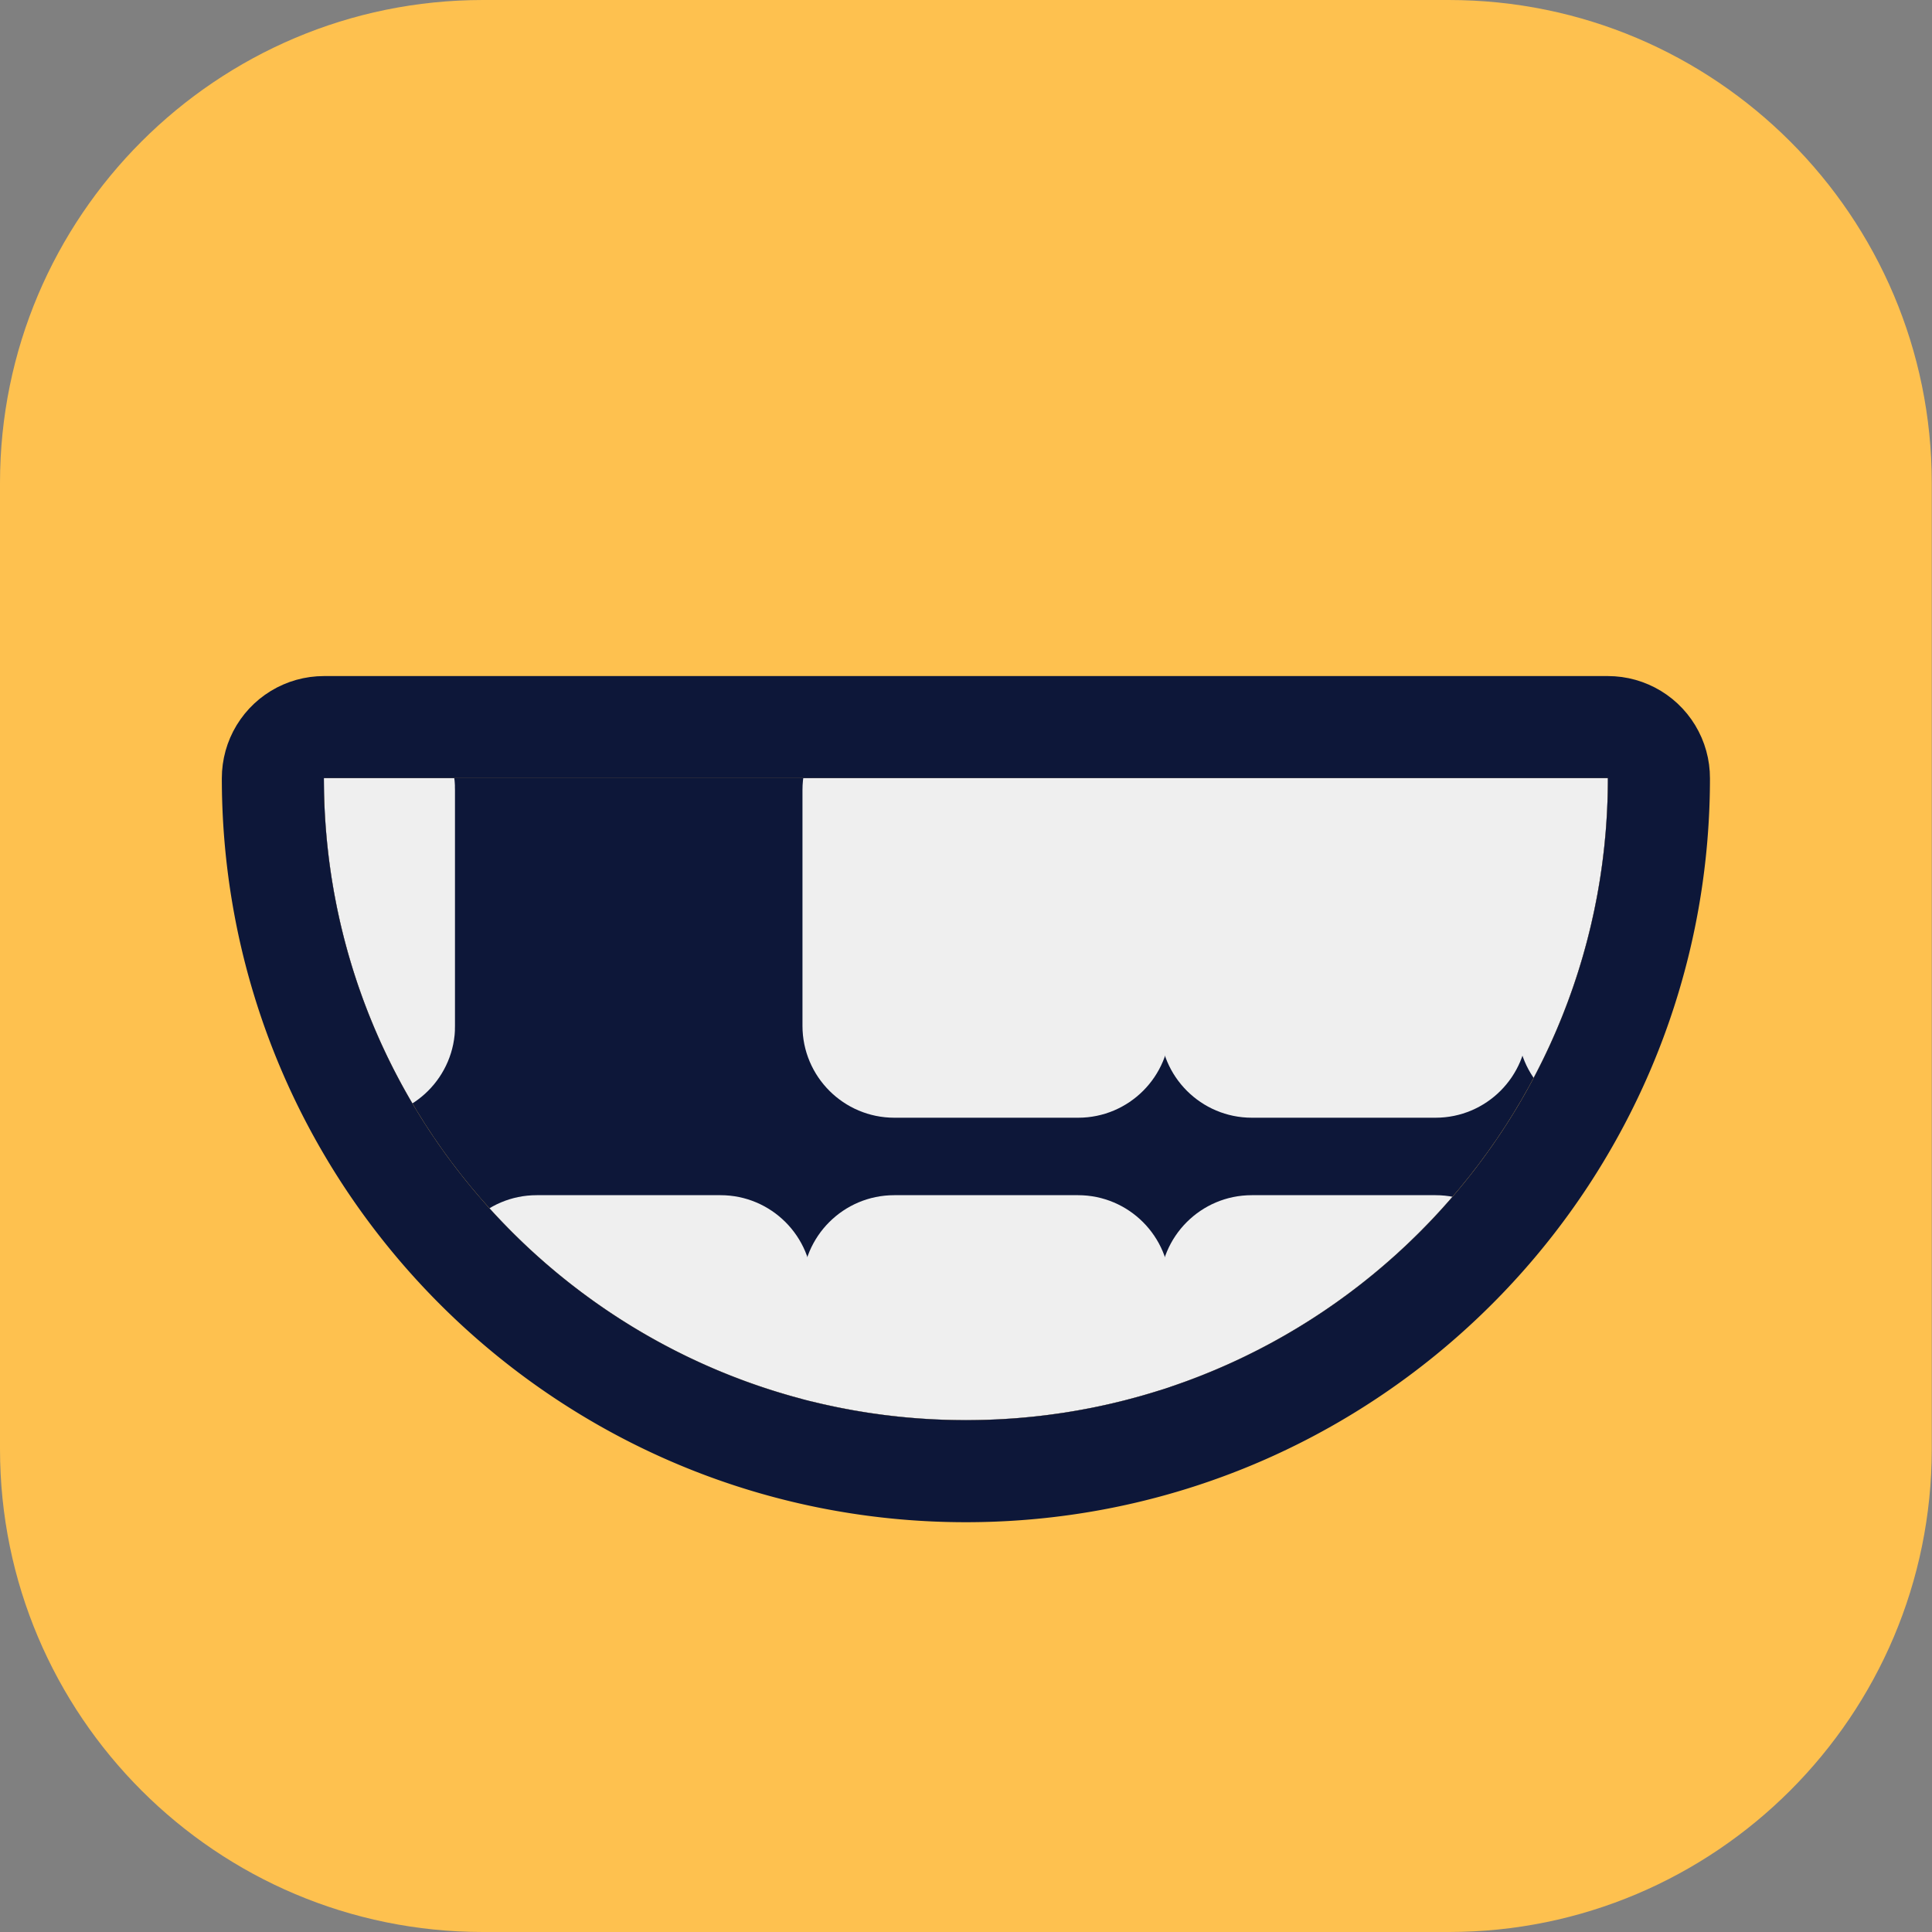
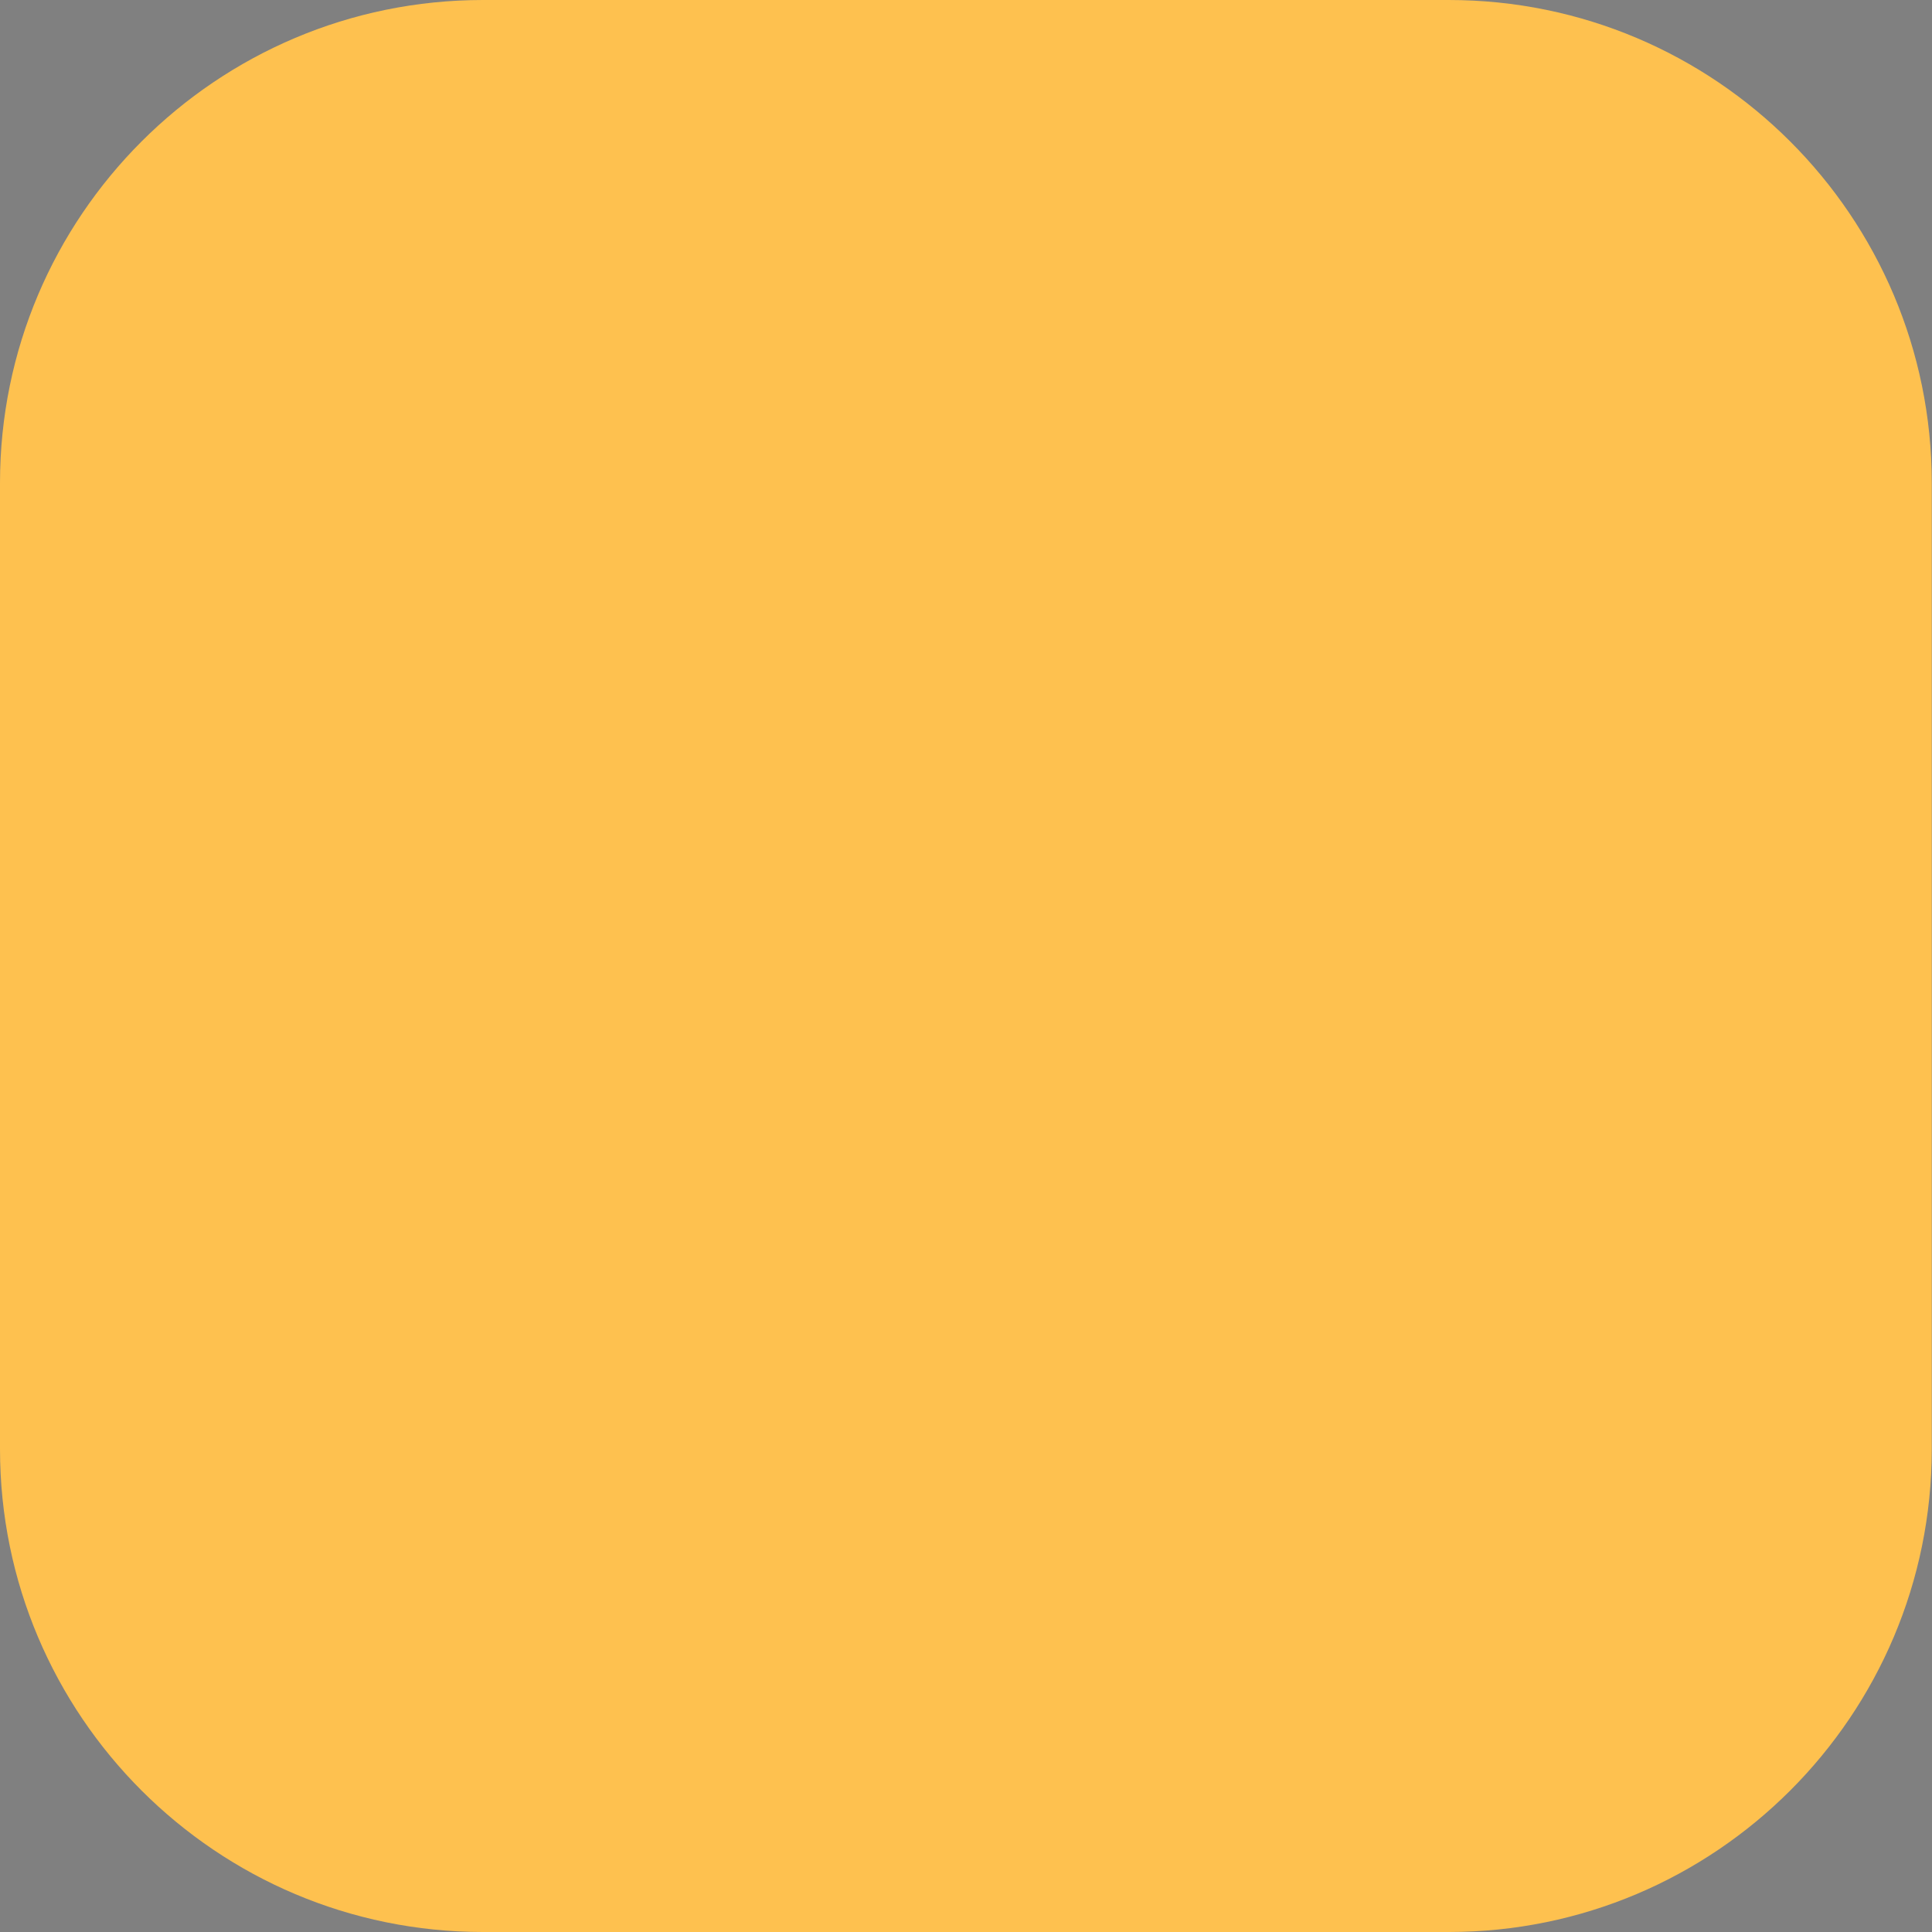
<svg xmlns="http://www.w3.org/2000/svg" width="100%" height="100%" viewBox="0 0 265 265" version="1.1" xml:space="preserve" style="fill-rule:evenodd;clip-rule:evenodd;stroke-linejoin:round;stroke-miterlimit:2;">
  <rect x="0" y="0" width="265" height="265" fill="#808080" stroke="none" />
  <path d="M264.968,66.242c0,-36.56 -29.682,-66.242 -66.242,-66.242l-132.484,0c-36.56,0 -66.242,29.682 -66.242,66.242l0,132.516c0,36.56 29.682,66.242 66.242,66.242l132.484,0c36.56,0 66.242,-29.682 66.242,-66.242l0,-132.516Z" style="fill:#fec14f;" />
  <clipPath id="_clip1">
-     <path d="M264.968,66.242c0,-36.56 -29.682,-66.242 -66.242,-66.242l-132.484,0c-36.56,0 -66.242,29.682 -66.242,66.242l0,132.516c0,36.56 29.682,66.242 66.242,66.242l132.484,0c36.56,0 66.242,-29.682 66.242,-66.242l0,-132.516Z" />
-   </clipPath>
+     </clipPath>
  <g clip-path="url(#_clip1)">
    <path d="M220.542,107.3c-0.307,48.34 -39.646,87.491 -88.058,87.491c-48.602,0 -88.06,-39.458 -88.06,-88.06l176.12,0l-0.002,0.569Z" style="fill:#0d1739;" />
    <clipPath id="_clip2">
      <path d="M220.542,107.3c-0.307,48.34 -39.646,87.491 -88.058,87.491c-48.602,0 -88.06,-39.458 -88.06,-88.06l176.12,0l-0.002,0.569Z" />
    </clipPath>
    <g clip-path="url(#_clip2)">
      <path d="M62.419,108.368c0,-6.957 -5.648,-12.605 -12.605,-12.605l-25.212,0c-6.957,0 -12.606,5.648 -12.606,12.605l0,32.337c0,6.958 5.649,12.606 12.606,12.606l25.212,0c6.957,0 12.605,-5.648 12.605,-12.606l0,-32.337Z" style="fill:#efefef;" />
      <path d="M62.398,176.542c0,-6.958 -5.648,-12.606 -12.606,-12.606l-25.211,0c-6.958,0 -12.606,5.648 -12.606,12.606l0,32.337c0,6.957 5.648,12.605 12.606,12.605l25.211,0c6.958,0 12.606,-5.648 12.606,-12.605l0,-32.337Z" style="fill:#efefef;" />
      <path d="M111.456,108.022c0,-6.766 -5.493,-12.259 -12.259,-12.259l-24.519,0c-6.766,0 -12.259,5.493 -12.259,12.259l0,33.03c0,6.766 5.493,12.259 12.259,12.259l24.519,0c6.766,0 12.259,-5.493 12.259,-12.259l0,-33.03Z" style="fill:#0d1739;" />
-       <path d="M111.435,176.542c0,-6.958 -5.649,-12.606 -12.606,-12.606l-25.212,0c-6.957,0 -12.605,5.648 -12.605,12.606l0,32.337c0,6.957 5.648,12.605 12.605,12.605l25.212,0c6.957,0 12.606,-5.648 12.606,-12.605l0,-32.337Z" style="fill:#efefef;" />
      <path d="M160.493,108.368c0,-6.957 -5.649,-12.605 -12.606,-12.605l-25.212,0c-6.957,0 -12.605,5.648 -12.605,12.605l0,32.337c0,6.958 5.648,12.606 12.605,12.606l25.212,0c6.957,0 12.606,-5.648 12.606,-12.606l0,-32.337Z" style="fill:#efefef;" />
      <path d="M160.471,176.542c0,-6.958 -5.648,-12.606 -12.605,-12.606l-25.212,0c-6.957,0 -12.606,5.648 -12.606,12.606l0,32.337c0,6.957 5.649,12.605 12.606,12.605l25.212,0c6.957,0 12.605,-5.648 12.605,-12.605l0,-32.337Z" style="fill:#efefef;" />
      <path d="M209.508,108.363c0,-6.954 -5.646,-12.6 -12.601,-12.6l-25.2,0c-6.955,0 -12.601,5.646 -12.601,12.6l0,32.348c0,6.954 5.646,12.6 12.601,12.6l25.2,0c6.955,0 12.601,-5.646 12.601,-12.6l0,-32.348Z" style="fill:#efefef;" />
      <path d="M209.508,176.542c0,-6.958 -5.649,-12.606 -12.606,-12.606l-25.211,0c-6.958,0 -12.606,5.648 -12.606,12.606l0,32.337c0,6.957 5.648,12.605 12.606,12.605l25.211,0c6.957,0 12.606,-5.648 12.606,-12.605l0,-32.337Z" style="fill:#efefef;" />
-       <path d="M258.566,108.368c0,-6.957 -5.649,-12.605 -12.606,-12.605l-25.211,0c-6.958,0 -12.606,5.648 -12.606,12.605l0,32.337c0,6.958 5.648,12.606 12.606,12.606l25.211,0c6.957,0 12.606,-5.648 12.606,-12.606l0,-32.337Z" style="fill:#efefef;" />
+       <path d="M258.566,108.368c0,-6.957 -5.649,-12.605 -12.606,-12.605l-25.211,0c-6.958,0 -12.606,5.648 -12.606,12.605l0,32.337c0,6.958 5.648,12.606 12.606,12.606l25.211,0c6.957,0 12.606,-5.648 12.606,-12.606Z" style="fill:#efefef;" />
      <path d="M258.545,176.542c0,-6.958 -5.649,-12.606 -12.606,-12.606l-25.212,0c-6.957,0 -12.605,5.648 -12.605,12.606l0,32.337c0,6.957 5.648,12.605 12.605,12.605l25.212,0c6.957,0 12.606,-5.648 12.606,-12.605l0,-32.337Z" style="fill:#efefef;" />
    </g>
    <path d="M221.501,92.764l0.953,0.098l0.944,0.163l0.93,0.227l0.913,0.291l0.891,0.352l0.865,0.412l0.834,0.47l0.8,0.527l0.763,0.579l0.721,0.631l0.676,0.678l0.628,0.723l0.578,0.765l0.524,0.802l0.467,0.836l0.41,0.865l0.349,0.892l0.287,0.914l0.225,0.931l0.16,0.945l0.095,0.953l0.03,0.957l-0.002,0.603l-0.003,0.338l-0.004,0.328l-0.004,0.327l-0.006,0.327l-0.007,0.326l-0.007,0.326l-0.009,0.327l-0.01,0.324l-0.011,0.326l-0.011,0.326l-0.013,0.325l-0.014,0.325l-0.015,0.325l-0.016,0.324l-0.017,0.323l-0.018,0.325l-0.019,0.324l-0.02,0.323l-0.021,0.323l-0.022,0.322l-0.023,0.324l-0.024,0.323l-0.025,0.322l-0.025,0.321l-0.027,0.321l-0.028,0.323l-0.029,0.321l-0.03,0.32l-0.031,0.321l-0.032,0.32l-0.033,0.32l-0.034,0.32l-0.035,0.319l-0.036,0.319l-0.037,0.32l-0.038,0.318l-0.038,0.318l-0.04,0.318l-0.041,0.318l-0.042,0.318l-0.043,0.317l-0.043,0.317l-0.045,0.317l-0.046,0.315l-0.046,0.317l-0.048,0.316l-0.049,0.315l-0.049,0.315l-0.051,0.315l-0.051,0.314l-0.052,0.314l-0.054,0.314l-0.054,0.314l-0.055,0.313l-0.057,0.313l-0.057,0.312l-0.058,0.313l-0.059,0.312l-0.06,0.311l-0.061,0.311l-0.062,0.311l-0.063,0.312l-0.064,0.31l-0.065,0.309l-0.065,0.31l-0.067,0.309l-0.067,0.309l-0.069,0.309l-0.069,0.308l-0.071,0.308l-0.071,0.307l-0.072,0.307l-0.073,0.308l-0.075,0.306l-0.074,0.306l-0.076,0.306l-0.077,0.306l-0.078,0.305l-0.079,0.304l-0.079,0.303l-0.081,0.305l-0.081,0.304l-0.083,0.304l-0.083,0.302l-0.084,0.302l-0.085,0.303l-0.086,0.301l-0.087,0.302l-0.087,0.3l-0.089,0.301l-0.09,0.301l-0.09,0.299l-0.091,0.299l-0.092,0.299l-0.094,0.299l-0.094,0.299l-0.095,0.298l-0.095,0.297l-0.097,0.297l-0.098,0.297l-0.098,0.295l-0.099,0.296l-0.1,0.296l-0.101,0.296l-0.102,0.294l-0.103,0.294l-0.104,0.294l-0.104,0.293l-0.106,0.293l-0.106,0.293l-0.107,0.292l-0.108,0.292l-0.109,0.291l-0.11,0.291l-0.11,0.291l-0.112,0.29l-0.112,0.289l-0.113,0.29l-0.114,0.288l-0.115,0.289l-0.116,0.288l-0.116,0.287l-0.118,0.288l-0.118,0.285l-0.119,0.286l-0.12,0.286l-0.12,0.285l-0.122,0.286l-0.122,0.284l-0.123,0.283l-0.125,0.284l-0.125,0.284l-0.125,0.281l-0.127,0.283l-0.128,0.282l-0.128,0.281l-0.129,0.28l-0.13,0.281l-0.13,0.279l-0.132,0.28l-0.132,0.279l-0.133,0.278l-0.134,0.278l-0.135,0.277l-0.136,0.278l-0.136,0.276l-0.137,0.276l-0.138,0.275l-0.139,0.276l-0.139,0.274l-0.141,0.274l-0.141,0.274l-0.142,0.273l-0.142,0.272l-0.144,0.273l-0.145,0.272l-0.145,0.271l-0.146,0.27l-0.146,0.27l-0.148,0.27l-0.148,0.27l-0.15,0.269l-0.149,0.268l-0.151,0.267l-0.151,0.267l-0.153,0.267l-0.153,0.267l-0.153,0.265l-0.155,0.265l-0.155,0.265l-0.156,0.264l-0.157,0.263l-0.157,0.264l-0.159,0.262l-0.159,0.262l-0.16,0.262l-0.161,0.262l-0.161,0.26l-0.162,0.259l-0.163,0.26l-0.164,0.259l-0.164,0.258l-0.165,0.258l-0.166,0.258l-0.167,0.256l-0.167,0.257l-0.168,0.255l-0.169,0.255l-0.17,0.255l-0.17,0.255l-0.171,0.253l-0.172,0.253l-0.172,0.252l-0.174,0.252l-0.174,0.251l-0.175,0.251l-0.175,0.251l-0.177,0.25l-0.177,0.249l-0.177,0.248l-0.178,0.248l-0.18,0.248l-0.18,0.247l-0.18,0.246l-0.181,0.246l-0.182,0.245l-0.183,0.245l-0.183,0.244l-0.184,0.243l-0.185,0.244l-0.186,0.242l-0.186,0.242l-0.186,0.241l-0.189,0.241l-0.188,0.24l-0.189,0.239l-0.189,0.239l-0.191,0.239l-0.191,0.237l-0.192,0.237l-0.192,0.237l-0.194,0.236l-0.193,0.235l-0.195,0.235l-0.195,0.235l-0.196,0.233l-0.197,0.233l-0.197,0.233l-0.198,0.232l-0.199,0.231l-0.199,0.23l-0.2,0.23l-0.201,0.23l-0.201,0.229l-0.202,0.228l-0.203,0.227l-0.203,0.227l-0.204,0.227l-0.205,0.226l-0.206,0.225l-0.205,0.224l-0.206,0.223l-0.208,0.224l-0.208,0.223l-0.208,0.222l-0.21,0.222l-0.21,0.221l-0.211,0.22l-0.211,0.22l-0.212,0.218l-0.212,0.218l-0.213,0.218l-0.214,0.217l-0.215,0.217l-0.215,0.215l-0.215,0.215l-0.217,0.215l-0.217,0.213l-0.217,0.213l-0.219,0.213l-0.219,0.212l-0.219,0.211l-0.221,0.211l-0.221,0.21l-0.22,0.209l-0.223,0.209l-0.222,0.208l-0.224,0.207l-0.224,0.207l-0.224,0.206l-0.225,0.204l-0.226,0.205l-0.227,0.205l-0.227,0.203l-0.228,0.203l-0.227,0.201l-0.229,0.202l-0.23,0.201l-0.231,0.201l-0.229,0.198l-0.232,0.199l-0.231,0.197l-0.232,0.198l-0.234,0.197l-0.234,0.196l-0.234,0.195l-0.234,0.194l-0.236,0.194l-0.236,0.194l-0.237,0.193l-0.237,0.191l-0.238,0.191l-0.238,0.191l-0.239,0.189l-0.24,0.189l-0.24,0.189l-0.24,0.187l-0.242,0.187l-0.241,0.186l-0.242,0.185l-0.243,0.185l-0.244,0.185l-0.245,0.183l-0.244,0.183l-0.246,0.182l-0.245,0.181l-0.247,0.18l-0.246,0.18l-0.248,0.179l-0.248,0.179l-0.249,0.178l-0.248,0.176l-0.25,0.176l-0.252,0.177l-0.249,0.173l-0.252,0.175l-0.253,0.173l-0.252,0.173l-0.252,0.171l-0.254,0.171l-0.255,0.171l-0.253,0.169l-0.256,0.169l-0.256,0.169l-0.255,0.166l-0.258,0.167l-0.257,0.166l-0.258,0.166l-0.259,0.164l-0.259,0.164l-0.259,0.163l-0.259,0.161l-0.26,0.161l-0.262,0.162l-0.262,0.16l-0.262,0.159l-0.263,0.158l-0.263,0.158l-0.264,0.156l-0.263,0.156l-0.266,0.156l-0.264,0.154l-0.265,0.154l-0.269,0.154l-0.266,0.152l-0.266,0.151l-0.267,0.15l-0.269,0.15l-0.269,0.149l-0.269,0.149l-0.27,0.147l-0.269,0.146l-0.271,0.147l-0.272,0.145l-0.271,0.144l-0.273,0.144l-0.272,0.143l-0.274,0.142l-0.273,0.141l-0.274,0.14l-0.276,0.14l-0.275,0.139l-0.273,0.137l-0.278,0.138l-0.277,0.136l-0.275,0.135l-0.278,0.135l-0.279,0.135l-0.278,0.132l-0.278,0.132l-0.28,0.132l-0.281,0.131l-0.279,0.13l-0.281,0.129l-0.28,0.128l-0.282,0.127l-0.283,0.127l-0.283,0.126l-0.283,0.125l-0.282,0.123l-0.284,0.124l-0.286,0.123l-0.285,0.121l-0.283,0.12l-0.287,0.121l-0.286,0.119l-0.285,0.117l-0.288,0.118l-0.289,0.117l-0.288,0.116l-0.287,0.114l-0.288,0.114l-0.291,0.113l-0.289,0.112l-0.289,0.112l-0.293,0.111l-0.29,0.109l-0.29,0.109l-0.293,0.108l-0.291,0.107l-0.293,0.106l-0.295,0.106l-0.292,0.104l-0.292,0.104l-0.295,0.103l-0.296,0.102l-0.295,0.101l-0.294,0.1l-0.296,0.099l-0.296,0.098l-0.298,0.098l-0.297,0.097l-0.296,0.095l-0.299,0.095l-0.299,0.095l-0.299,0.093l-0.298,0.092l-0.299,0.091l-0.299,0.09l-0.301,0.09l-0.302,0.089l-0.3,0.087l-0.302,0.087l-0.302,0.086l-0.301,0.085l-0.302,0.084l-0.303,0.083l-0.304,0.083l-0.303,0.081l-0.305,0.081l-0.304,0.079l-0.305,0.079l-0.304,0.077l-0.305,0.077l-0.307,0.077l-0.306,0.075l-0.307,0.074l-0.306,0.073l-0.307,0.072l-0.307,0.071l-0.308,0.07l-0.309,0.07l-0.31,0.069l-0.308,0.067l-0.309,0.067l-0.309,0.065l-0.31,0.065l-0.311,0.064l-0.31,0.063l-0.31,0.061l-0.312,0.062l-0.314,0.06l-0.31,0.059l-0.311,0.058l-0.313,0.057l-0.313,0.056l-0.314,0.056l-0.313,0.054l-0.314,0.053l-0.314,0.053l-0.315,0.051l-0.316,0.051l-0.315,0.049l-0.314,0.049l-0.315,0.047l-0.317,0.047l-0.318,0.046l-0.314,0.044l-0.316,0.044l-0.32,0.043l-0.317,0.042l-0.317,0.04l-0.319,0.04l-0.317,0.039l-0.32,0.038l-0.318,0.037l-0.319,0.036l-0.32,0.035l-0.319,0.033l-0.322,0.034l-0.319,0.031l-0.321,0.031l-0.321,0.03l-0.319,0.029l-0.323,0.028l-0.322,0.027l-0.322,0.026l-0.322,0.025l-0.322,0.024l-0.324,0.023l-0.322,0.022l-0.322,0.021l-0.324,0.02l-0.325,0.019l-0.323,0.018l-0.324,0.016l-0.323,0.016l-0.326,0.015l-0.326,0.014l-0.324,0.013l-0.326,0.012l-0.326,0.011l-0.325,0.009l-0.326,0.009l-0.325,0.008l-0.327,0.007l-0.329,0.005l-0.325,0.005l-0.327,0.004l-0.328,0.002l-0.327,0.002l-0.328,0l-0.329,0l-0.33,-0.002l-0.327,-0.003l-0.328,-0.003l-0.33,-0.005l-0.328,-0.006l-0.327,-0.006l-0.328,-0.008l-0.327,-0.009l-0.326,-0.01l-0.327,-0.011l-0.329,-0.012l-0.325,-0.013l-0.325,-0.013l-0.328,-0.016l-0.324,-0.016l-0.325,-0.016l-0.328,-0.019l-0.324,-0.019l-0.323,-0.02l-0.326,-0.021l-0.323,-0.022l-0.324,-0.023l-0.324,-0.024l-0.323,-0.025l-0.323,-0.027l-0.324,-0.027l-0.322,-0.028l-0.321,-0.029l-0.324,-0.03l-0.321,-0.032l-0.322,-0.032l-0.321,-0.033l-0.319,-0.034l-0.323,-0.035l-0.321,-0.036l-0.32,-0.038l-0.319,-0.038l-0.32,-0.039l-0.319,-0.04l-0.318,-0.041l-0.32,-0.042l-0.317,-0.043l-0.319,-0.044l-0.318,-0.045l-0.317,-0.046l-0.317,-0.047l-0.318,-0.048l-0.317,-0.049l-0.314,-0.05l-0.316,-0.051l-0.317,-0.052l-0.317,-0.053l-0.314,-0.054l-0.313,-0.054l-0.314,-0.056l-0.316,-0.057l-0.314,-0.057l-0.312,-0.059l-0.313,-0.059l-0.313,-0.061l-0.313,-0.061l-0.312,-0.063l-0.312,-0.063l-0.31,-0.064l-0.312,-0.066l-0.311,-0.066l-0.31,-0.067l-0.31,-0.068l-0.309,-0.069l-0.311,-0.07l-0.31,-0.071l-0.306,-0.072l-0.309,-0.072l-0.309,-0.074l-0.306,-0.075l-0.307,-0.075l-0.308,-0.077l-0.308,-0.078l-0.306,-0.078l-0.304,-0.079l-0.305,-0.08l-0.307,-0.081l-0.303,-0.082l-0.304,-0.083l-0.306,-0.084l-0.302,-0.085l-0.304,-0.085l-0.303,-0.087l-0.301,-0.087l-0.302,-0.089l-0.303,-0.089l-0.3,-0.09l-0.301,-0.091l-0.3,-0.092l-0.301,-0.093l-0.3,-0.095l-0.297,-0.094l-0.3,-0.095l-0.3,-0.097l-0.297,-0.097l-0.298,-0.099l-0.297,-0.099l-0.296,-0.1l-0.298,-0.101l-0.296,-0.102l-0.294,-0.102l-0.297,-0.104l-0.295,-0.104l-0.294,-0.106l-0.294,-0.106l-0.292,-0.106l-0.294,-0.108l-0.293,-0.109l-0.292,-0.11l-0.293,-0.111l-0.29,-0.111l-0.29,-0.112l-0.291,-0.113l-0.291,-0.114l-0.291,-0.116l-0.288,-0.115l-0.288,-0.116l-0.29,-0.118l-0.287,-0.118l-0.287,-0.119l-0.288,-0.12l-0.286,-0.121l-0.286,-0.122l-0.286,-0.122l-0.285,-0.123l-0.286,-0.125l-0.284,-0.125l-0.283,-0.125l-0.283,-0.127l-0.285,-0.128l-0.281,-0.128l-0.282,-0.129l-0.282,-0.13l-0.28,-0.13l-0.283,-0.133l-0.279,-0.132l-0.279,-0.133l-0.281,-0.135l-0.278,-0.134l-0.277,-0.136l-0.279,-0.137l-0.277,-0.137l-0.277,-0.138l-0.276,-0.139l-0.275,-0.14l-0.277,-0.141l-0.275,-0.141l-0.274,-0.142l-0.273,-0.143l-0.274,-0.144l-0.274,-0.145l-0.272,-0.145l-0.271,-0.146l-0.271,-0.147l-0.273,-0.148l-0.27,-0.149l-0.269,-0.149l-0.27,-0.15l-0.268,-0.151l-0.268,-0.151l-0.27,-0.154l-0.267,-0.153l-0.266,-0.153l-0.267,-0.156l-0.266,-0.156l-0.265,-0.156l-0.264,-0.156l-0.265,-0.159l-0.265,-0.159l-0.263,-0.159l-0.262,-0.16l-0.262,-0.161l-0.261,-0.162l-0.262,-0.163l-0.261,-0.163l-0.26,-0.164l-0.259,-0.165l-0.259,-0.166l-0.259,-0.166l-0.258,-0.167l-0.257,-0.168l-0.256,-0.168l-0.257,-0.169l-0.257,-0.171l-0.254,-0.171l-0.254,-0.171l-0.256,-0.173l-0.253,-0.172l-0.252,-0.174l-0.254,-0.176l-0.252,-0.174l-0.251,-0.176l-0.251,-0.177l-0.25,-0.177l-0.249,-0.178l-0.25,-0.18l-0.249,-0.179l-0.247,-0.18l-0.248,-0.182l-0.247,-0.182l-0.245,-0.181l-0.246,-0.184l-0.246,-0.184l-0.245,-0.185l-0.244,-0.186l-0.243,-0.186l-0.244,-0.187l-0.241,-0.187l-0.242,-0.188l-0.241,-0.189l-0.241,-0.19l-0.24,-0.191l-0.239,-0.19l-0.238,-0.191l-0.239,-0.193l-0.238,-0.194l-0.236,-0.193l-0.237,-0.195l-0.236,-0.195l-0.236,-0.197l-0.234,-0.196l-0.233,-0.197l-0.235,-0.199l-0.231,-0.197l-0.232,-0.199l-0.233,-0.201l-0.231,-0.201l-0.23,-0.201l-0.23,-0.202l-0.229,-0.203l-0.229,-0.204l-0.228,-0.204l-0.227,-0.205l-0.227,-0.205l-0.226,-0.206l-0.225,-0.207l-0.224,-0.206l-0.225,-0.209l-0.224,-0.209l-0.223,-0.21l-0.223,-0.21l-0.221,-0.211l-0.22,-0.211l-0.221,-0.211l-0.22,-0.213l-0.219,-0.213l-0.218,-0.214l-0.219,-0.216l-0.216,-0.215l-0.218,-0.216l-0.216,-0.217l-0.214,-0.216l-0.216,-0.219l-0.213,-0.218l-0.213,-0.218l-0.213,-0.221l-0.213,-0.221l-0.21,-0.22l-0.211,-0.222l-0.211,-0.222l-0.209,-0.223l-0.208,-0.223l-0.209,-0.225l-0.207,-0.225l-0.207,-0.225l-0.206,-0.226l-0.206,-0.228l-0.204,-0.226l-0.204,-0.228l-0.204,-0.229l-0.202,-0.229l-0.203,-0.23l-0.201,-0.23l-0.201,-0.231l-0.2,-0.233l-0.199,-0.231l-0.198,-0.232l-0.199,-0.235l-0.197,-0.234l-0.196,-0.233l-0.196,-0.236l-0.196,-0.236l-0.195,-0.237l-0.193,-0.236l-0.193,-0.238l-0.193,-0.238l-0.191,-0.238l-0.191,-0.24l-0.191,-0.24l-0.19,-0.241l-0.189,-0.242l-0.188,-0.241l-0.187,-0.242l-0.187,-0.242l-0.186,-0.244l-0.186,-0.245l-0.185,-0.244l-0.184,-0.245l-0.183,-0.246l-0.182,-0.246l-0.182,-0.247l-0.181,-0.248l-0.181,-0.248l-0.179,-0.248l-0.179,-0.249l-0.178,-0.25l-0.178,-0.25l-0.177,-0.251l-0.175,-0.251l-0.176,-0.253l-0.175,-0.253l-0.173,-0.252l-0.173,-0.253l-0.172,-0.254l-0.173,-0.256l-0.17,-0.255l-0.17,-0.255l-0.17,-0.257l-0.168,-0.257l-0.168,-0.257l-0.167,-0.258l-0.167,-0.259l-0.165,-0.259l-0.165,-0.259l-0.164,-0.26l-0.163,-0.261l-0.163,-0.261l-0.162,-0.262l-0.16,-0.261l-0.16,-0.263l-0.161,-0.264l-0.158,-0.264l-0.158,-0.264l-0.157,-0.265l-0.156,-0.265l-0.156,-0.266l-0.155,-0.267l-0.154,-0.267l-0.153,-0.267l-0.153,-0.268l-0.152,-0.269l-0.151,-0.268l-0.15,-0.27l-0.149,-0.27l-0.149,-0.27l-0.148,-0.271l-0.147,-0.272l-0.146,-0.271l-0.145,-0.273l-0.145,-0.273l-0.144,-0.273l-0.143,-0.275l-0.142,-0.274l-0.141,-0.274l-0.141,-0.276l-0.14,-0.276l-0.139,-0.276l-0.138,-0.277l-0.137,-0.277l-0.137,-0.278l-0.135,-0.278l-0.135,-0.279l-0.135,-0.279l-0.133,-0.28l-0.132,-0.28l-0.132,-0.281l-0.131,-0.281l-0.13,-0.281l-0.129,-0.282l-0.128,-0.283l-0.128,-0.284l-0.126,-0.282l-0.126,-0.284l-0.126,-0.285l-0.123,-0.284l-0.124,-0.286l-0.123,-0.286l-0.121,-0.285l-0.121,-0.287l-0.12,-0.287l-0.119,-0.287l-0.118,-0.289l-0.118,-0.288l-0.116,-0.289l-0.116,-0.289l-0.114,-0.29l-0.115,-0.29l-0.113,-0.291l-0.112,-0.29l-0.111,-0.292l-0.111,-0.292l-0.109,-0.292l-0.109,-0.292l-0.108,-0.294l-0.107,-0.294l-0.106,-0.293l-0.106,-0.295l-0.104,-0.295l-0.104,-0.295l-0.102,-0.296l-0.102,-0.296l-0.101,-0.296l-0.1,-0.297l-0.099,-0.297l-0.099,-0.298l-0.097,-0.298l-0.096,-0.298l-0.096,-0.299l-0.095,-0.3l-0.094,-0.299l-0.092,-0.3l-0.092,-0.3l-0.091,-0.301l-0.091,-0.302l-0.089,-0.301l-0.088,-0.302l-0.088,-0.303l-0.087,-0.303l-0.085,-0.303l-0.085,-0.303l-0.084,-0.304l-0.083,-0.305l-0.082,-0.304l-0.081,-0.305l-0.08,-0.306l-0.079,-0.306l-0.079,-0.305l-0.077,-0.307l-0.076,-0.307l-0.076,-0.307l-0.075,-0.308l-0.073,-0.307l-0.073,-0.309l-0.072,-0.309l-0.071,-0.309l-0.07,-0.309l-0.069,-0.309l-0.068,-0.311l-0.067,-0.31l-0.066,-0.311l-0.066,-0.311l-0.064,-0.311l-0.063,-0.312l-0.063,-0.312l-0.061,-0.313l-0.061,-0.312l-0.059,-0.314l-0.059,-0.313l-0.057,-0.314l-0.057,-0.314l-0.056,-0.314l-0.054,-0.315l-0.054,-0.315l-0.053,-0.315l-0.052,-0.316l-0.051,-0.316l-0.05,-0.316l-0.049,-0.316l-0.048,-0.317l-0.047,-0.318l-0.046,-0.317l-0.045,-0.318l-0.044,-0.318l-0.043,-0.319l-0.042,-0.318l-0.041,-0.319l-0.04,-0.319l-0.039,-0.32l-0.038,-0.32l-0.038,-0.32l-0.036,-0.32l-0.035,-0.321l-0.034,-0.321l-0.033,-0.321l-0.032,-0.322l-0.032,-0.321l-0.03,-0.323l-0.029,-0.322l-0.028,-0.323l-0.027,-0.322l-0.026,-0.323l-0.026,-0.324l-0.024,-0.324l-0.023,-0.323l-0.022,-0.325l-0.021,-0.324l-0.02,-0.325l-0.019,-0.325l-0.018,-0.325l-0.017,-0.325l-0.016,-0.326l-0.015,-0.326l-0.014,-0.326l-0.013,-0.326l-0.012,-0.327l-0.011,-0.327l-0.01,-0.327l-0.009,-0.327l-0.008,-0.328l-0.006,-0.328l-0.006,-0.328l-0.005,-0.328l-0.003,-0.328l-0.003,-0.329l-0.002,-0.329l0,-0.306l0.031,-0.957l0.097,-0.952l0.161,-0.943l0.225,-0.93l0.288,-0.913l0.35,-0.89l0.41,-0.865l0.469,-0.834l0.524,-0.801l0.577,-0.763l0.628,-0.722l0.676,-0.677l0.721,-0.63l0.762,-0.578l0.8,-0.526l0.834,-0.469l0.864,-0.411l0.89,-0.352l0.912,-0.29l0.93,-0.226l0.943,-0.163l0.952,-0.098l0.956,-0.033l176.12,0l0.957,0.033Zm-177.077,13.967l0,0.285l0.002,0.284l0.002,0.285l0.003,0.284l0.004,0.283l0.005,0.284l0.006,0.283l0.007,0.284l0.007,0.283l0.009,0.282l0.009,0.283l0.011,0.282l0.011,0.282l0.012,0.282l0.013,0.282l0.014,0.281l0.014,0.281l0.016,0.281l0.016,0.281l0.018,0.28l0.018,0.28l0.019,0.28l0.02,0.28l0.021,0.279l0.022,0.28l0.022,0.279l0.024,0.278l0.024,0.279l0.025,0.278l0.026,0.278l0.027,0.278l0.028,0.277l0.029,0.278l0.029,0.277l0.03,0.277l0.032,0.276l0.032,0.276l0.033,0.276l0.033,0.276l0.035,0.275l0.035,0.276l0.037,0.274l0.037,0.275l0.038,0.275l0.039,0.274l0.04,0.273l0.04,0.274l0.041,0.273l0.043,0.273l0.043,0.273l0.044,0.273l0.044,0.272l0.046,0.272l0.046,0.271l0.047,0.272l0.048,0.271l0.049,0.271l0.05,0.27l0.05,0.27l0.052,0.27l0.052,0.27l0.053,0.269l0.054,0.269l0.054,0.269l0.056,0.268l0.056,0.269l0.057,0.268l0.058,0.267l0.059,0.267l0.059,0.267l0.06,0.267l0.062,0.266l0.061,0.266l0.063,0.266l0.064,0.265l0.064,0.266l0.065,0.264l0.066,0.265l0.067,0.264l0.067,0.264l0.069,0.263l0.069,0.264l0.07,0.263l0.07,0.262l0.072,0.262l0.072,0.262l0.073,0.262l0.074,0.261l0.075,0.261l0.075,0.261l0.076,0.26l0.077,0.26l0.078,0.26l0.078,0.259l0.08,0.259l0.08,0.258l0.081,0.259l0.081,0.258l0.083,0.257l0.083,0.258l0.084,0.256l0.084,0.257l0.086,0.256l0.086,0.256l0.087,0.256l0.088,0.255l0.088,0.254l0.09,0.255l0.09,0.254l0.09,0.254l0.092,0.253l0.092,0.253l0.093,0.253l0.094,0.252l0.094,0.252l0.096,0.252l0.096,0.251l0.096,0.251l0.098,0.25l0.098,0.25l0.099,0.25l0.1,0.249l0.1,0.249l0.102,0.249l0.102,0.248l0.102,0.248l0.104,0.247l0.104,0.247l0.105,0.247l0.105,0.246l0.107,0.246l0.107,0.246l0.107,0.245l0.109,0.245l0.109,0.244l0.11,0.244l0.111,0.244l0.111,0.243l0.112,0.243l0.113,0.242l0.113,0.242l0.115,0.242l0.115,0.241l0.115,0.241l0.117,0.24l0.117,0.24l0.117,0.24l0.119,0.239l0.119,0.239l0.12,0.238l0.12,0.238l0.122,0.237l0.122,0.237l0.122,0.237l0.124,0.236l0.124,0.236l0.125,0.236l0.125,0.235l0.126,0.234l0.127,0.234l0.127,0.234l0.129,0.233l0.128,0.233l0.13,0.233l0.13,0.232l0.131,0.231l0.132,0.231l0.132,0.231l0.133,0.23l0.134,0.23l0.134,0.23l0.135,0.229l0.135,0.228l0.137,0.228l0.137,0.228l0.137,0.227l0.139,0.227l0.139,0.226l0.139,0.226l0.14,0.225l0.141,0.225l0.142,0.225l0.142,0.224l0.143,0.223l0.144,0.223l0.144,0.223l0.145,0.222l0.145,0.222l0.146,0.221l0.147,0.221l0.148,0.22l0.148,0.22l0.149,0.219l0.149,0.219l0.15,0.219l0.151,0.218l0.151,0.217l0.152,0.217l0.152,0.217l0.154,0.216l0.153,0.215l0.155,0.216l0.155,0.214l0.156,0.214l0.156,0.214l0.157,0.213l0.158,0.213l0.158,0.212l0.159,0.212l0.159,0.211l0.16,0.21l0.161,0.211l0.161,0.209l0.162,0.21l0.163,0.208l0.163,0.209l0.164,0.207l0.164,0.207l0.165,0.207l0.166,0.206l0.166,0.206l0.167,0.205l0.167,0.205l0.168,0.204l0.169,0.204l0.169,0.203l0.17,0.202l0.17,0.202l0.171,0.202l0.172,0.201l0.172,0.201l0.173,0.2l0.173,0.199l0.174,0.199l0.174,0.199l0.175,0.197l0.176,0.198l0.176,0.197l0.177,0.196l0.178,0.196l0.178,0.195l0.178,0.195l0.18,0.194l0.179,0.194l0.181,0.193l0.18,0.192l0.182,0.192l0.182,0.192l0.182,0.191l0.184,0.19l0.183,0.19l0.185,0.189l0.184,0.189l0.186,0.188l0.186,0.188l0.186,0.187l0.187,0.186l0.188,0.186l0.188,0.186l0.189,0.184l0.189,0.185l0.19,0.183l0.19,0.184l0.191,0.182l0.192,0.182l0.192,0.182l0.192,0.181l0.194,0.18l0.193,0.18l0.194,0.179l0.195,0.178l0.195,0.178l0.196,0.178l0.196,0.177l0.197,0.176l0.198,0.176l0.198,0.175l0.198,0.174l0.199,0.174l0.199,0.174l0.2,0.172l0.201,0.172l0.201,0.172l0.202,0.171l0.202,0.17l0.202,0.17l0.203,0.169l0.204,0.169l0.204,0.168l0.205,0.167l0.205,0.167l0.206,0.166l0.206,0.166l0.207,0.165l0.207,0.164l0.208,0.164l0.208,0.163l0.209,0.163l0.209,0.162l0.209,0.161l0.211,0.161l0.21,0.16l0.212,0.159l0.211,0.159l0.212,0.158l0.213,0.158l0.213,0.157l0.214,0.156l0.214,0.156l0.215,0.155l0.215,0.155l0.215,0.153l0.216,0.154l0.217,0.152l0.217,0.152l0.217,0.151l0.218,0.151l0.219,0.15l0.219,0.15l0.219,0.148l0.22,0.148l0.22,0.148l0.221,0.147l0.221,0.146l0.222,0.145l0.222,0.145l0.223,0.144l0.223,0.144l0.223,0.143l0.224,0.142l0.225,0.142l0.225,0.141l0.225,0.14l0.226,0.14l0.226,0.139l0.227,0.138l0.227,0.137l0.228,0.137l0.228,0.137l0.228,0.135l0.229,0.135l0.23,0.135l0.23,0.133l0.23,0.133l0.231,0.132l0.231,0.132l0.231,0.131l0.232,0.13l0.233,0.13l0.233,0.129l0.233,0.128l0.234,0.127l0.234,0.127l0.234,0.126l0.235,0.126l0.236,0.124l0.236,0.124l0.236,0.124l0.237,0.122l0.237,0.122l0.237,0.122l0.238,0.12l0.239,0.12l0.238,0.119l0.24,0.119l0.239,0.118l0.24,0.117l0.24,0.116l0.241,0.116l0.241,0.115l0.242,0.114l0.242,0.113l0.242,0.113l0.243,0.112l0.243,0.112l0.244,0.11l0.244,0.11l0.244,0.109l0.245,0.109l0.245,0.108l0.246,0.107l0.246,0.106l0.246,0.106l0.247,0.104l0.247,0.105l0.247,0.103l0.248,0.103l0.248,0.102l0.249,0.101l0.249,0.1l0.249,0.1l0.25,0.099l0.25,0.098l0.25,0.098l0.251,0.096l0.252,0.096l0.251,0.096l0.252,0.094l0.252,0.094l0.253,0.093l0.253,0.092l0.253,0.092l0.254,0.091l0.254,0.09l0.255,0.089l0.254,0.088l0.256,0.088l0.255,0.087l0.256,0.086l0.256,0.086l0.257,0.084l0.257,0.084l0.257,0.084l0.257,0.082l0.258,0.082l0.259,0.08l0.258,0.08l0.259,0.08l0.259,0.078l0.26,0.078l0.26,0.077l0.26,0.076l0.261,0.076l0.261,0.074l0.261,0.074l0.262,0.073l0.262,0.072l0.262,0.072l0.263,0.07l0.262,0.07l0.264,0.069l0.263,0.069l0.264,0.067l0.264,0.067l0.265,0.066l0.265,0.065l0.265,0.064l0.265,0.064l0.266,0.063l0.266,0.062l0.266,0.061l0.267,0.06l0.267,0.059l0.267,0.059l0.268,0.058l0.267,0.057l0.269,0.056l0.268,0.056l0.269,0.054l0.269,0.054l0.269,0.053l0.27,0.052l0.27,0.052l0.27,0.05l0.27,0.05l0.271,0.049l0.271,0.048l0.272,0.047l0.271,0.046l0.272,0.046l0.272,0.045l0.273,0.043l0.273,0.044l0.273,0.042l0.273,0.041l0.274,0.041l0.273,0.039l0.275,0.039l0.274,0.038l0.275,0.037l0.275,0.037l0.275,0.035l0.275,0.035l0.276,0.033l0.276,0.033l0.276,0.032l0.277,0.032l0.276,0.03l0.277,0.03l0.278,0.028l0.277,0.028l0.278,0.027l0.278,0.026l0.278,0.025l0.279,0.024l0.278,0.024l0.279,0.022l0.28,0.022l0.279,0.021l0.28,0.02l0.28,0.019l0.28,0.018l0.28,0.018l0.281,0.016l0.281,0.016l0.281,0.014l0.282,0.014l0.281,0.013l0.282,0.012l0.282,0.012l0.282,0.01l0.283,0.009l0.283,0.009l0.282,0.007l0.284,0.007l0.283,0.006l0.284,0.005l0.283,0.004l0.284,0.003l0.285,0.002l0.284,0.002l0.285,0l0.283,0l0.284,-0.002l0.283,-0.002l0.283,-0.003l0.283,-0.004l0.282,-0.005l0.282,-0.006l0.282,-0.006l0.282,-0.008l0.282,-0.008l0.281,-0.01l0.281,-0.01l0.281,-0.011l0.281,-0.012l0.281,-0.013l0.28,-0.014l0.28,-0.014l0.28,-0.016l0.279,-0.016l0.28,-0.017l0.279,-0.018l0.279,-0.019l0.278,-0.02l0.279,-0.021l0.278,-0.021l0.278,-0.023l0.278,-0.023l0.277,-0.024l0.277,-0.025l0.277,-0.026l0.277,-0.027l0.276,-0.027l0.277,-0.029l0.276,-0.029l0.275,-0.03l0.276,-0.031l0.275,-0.032l0.275,-0.033l0.275,-0.033l0.274,-0.034l0.274,-0.036l0.274,-0.036l0.274,-0.037l0.273,-0.037l0.273,-0.039l0.273,-0.039l0.273,-0.04l0.272,-0.041l0.272,-0.042l0.272,-0.043l0.271,-0.044l0.271,-0.044l0.271,-0.045l0.271,-0.046l0.27,-0.047l0.27,-0.048l0.27,-0.048l0.27,-0.05l0.269,-0.05l0.269,-0.051l0.268,-0.051l0.269,-0.053l0.268,-0.053l0.268,-0.055l0.267,-0.055l0.267,-0.055l0.267,-0.057l0.267,-0.057l0.266,-0.059l0.266,-0.059l0.266,-0.06l0.265,-0.06l0.265,-0.062l0.265,-0.062l0.264,-0.063l0.265,-0.064l0.263,-0.064l0.264,-0.066l0.263,-0.066l0.263,-0.067l0.263,-0.068l0.262,-0.068l0.262,-0.07l0.262,-0.07l0.261,-0.071l0.261,-0.072l0.261,-0.072l0.26,-0.073l0.26,-0.074l0.26,-0.075l0.259,-0.076l0.259,-0.076l0.259,-0.077l0.258,-0.078l0.258,-0.079l0.258,-0.08l0.258,-0.08l0.257,-0.081l0.256,-0.082l0.257,-0.082l0.256,-0.083l0.255,-0.084l0.256,-0.085l0.255,-0.086l0.254,-0.086l0.255,-0.087l0.254,-0.088l0.253,-0.089l0.254,-0.089l0.252,-0.09l0.253,-0.091l0.252,-0.092l0.252,-0.092l0.251,-0.093l0.252,-0.094l0.25,-0.094l0.251,-0.096l0.25,-0.096l0.249,-0.096l0.25,-0.098l0.249,-0.098l0.248,-0.099l0.248,-0.1l0.248,-0.1l0.248,-0.102l0.247,-0.101l0.246,-0.103l0.247,-0.103l0.245,-0.105l0.246,-0.104l0.245,-0.106l0.245,-0.106l0.244,-0.107l0.244,-0.108l0.244,-0.108l0.243,-0.109l0.243,-0.11l0.243,-0.111l0.242,-0.111l0.241,-0.112l0.241,-0.113l0.241,-0.113l0.241,-0.114l0.24,-0.115l0.24,-0.115l0.239,-0.117l0.239,-0.117l0.238,-0.117l0.238,-0.118l0.238,-0.119l0.237,-0.12l0.237,-0.121l0.236,-0.121l0.236,-0.121l0.236,-0.123l0.235,-0.123l0.235,-0.124l0.234,-0.124l0.234,-0.126l0.234,-0.125l0.233,-0.127l0.232,-0.127l0.233,-0.128l0.232,-0.129l0.231,-0.129l0.231,-0.13l0.23,-0.131l0.231,-0.131l0.229,-0.132l0.229,-0.133l0.229,-0.133l0.229,-0.134l0.227,-0.135l0.228,-0.135l0.227,-0.136l0.227,-0.136l0.226,-0.138l0.225,-0.138l0.226,-0.138l0.224,-0.14l0.225,-0.14l0.224,-0.14l0.223,-0.141l0.223,-0.142l0.223,-0.143l0.222,-0.143l0.222,-0.144l0.221,-0.144l0.22,-0.145l0.221,-0.146l0.22,-0.147l0.219,-0.147l0.219,-0.147l0.218,-0.149l0.218,-0.149l0.218,-0.149l0.217,-0.15l0.216,-0.151l0.216,-0.152l0.216,-0.152l0.215,-0.153l0.214,-0.153l0.215,-0.154l0.213,-0.155l0.214,-0.155l0.212,-0.156l0.212,-0.156l0.212,-0.157l0.211,-0.158l0.211,-0.158l0.211,-0.159l0.209,-0.16l0.21,-0.16l0.208,-0.161l0.209,-0.161l0.208,-0.162l0.207,-0.163l0.207,-0.163l0.206,-0.164l0.206,-0.164l0.205,-0.165l0.205,-0.166l0.204,-0.166l0.204,-0.167l0.203,-0.167l0.203,-0.168l0.202,-0.169l0.202,-0.169l0.201,-0.17l0.201,-0.17l0.2,-0.171l0.2,-0.172l0.199,-0.172l0.199,-0.173l0.198,-0.173l0.198,-0.174l0.197,-0.174l0.196,-0.175l0.196,-0.176l0.196,-0.176l0.195,-0.177l0.194,-0.177l0.194,-0.178l0.194,-0.179l0.193,-0.179l0.192,-0.18l0.192,-0.18l0.191,-0.18l0.191,-0.182l0.19,-0.182l0.189,-0.182l0.19,-0.183l0.188,-0.184l0.188,-0.184l0.187,-0.184l0.187,-0.186l0.187,-0.186l0.186,-0.186l0.185,-0.187l0.184,-0.187l0.185,-0.188l0.183,-0.189l0.183,-0.189l0.183,-0.189l0.181,-0.191l0.182,-0.19l0.181,-0.192l0.18,-0.191l0.179,-0.193l0.179,-0.192l0.179,-0.194l0.178,-0.194l0.177,-0.194l0.177,-0.195l0.176,-0.196l0.176,-0.196l0.175,-0.196l0.174,-0.197l0.174,-0.198l0.174,-0.198l0.172,-0.199l0.172,-0.199l0.172,-0.2l0.171,-0.2l0.17,-0.201l0.17,-0.201l0.169,-0.202l0.169,-0.202l0.168,-0.203l0.167,-0.203l0.167,-0.204l0.166,-0.204l0.166,-0.205l0.165,-0.205l0.165,-0.206l0.163,-0.206l0.164,-0.207l0.162,-0.208l0.162,-0.207l0.162,-0.209l0.16,-0.208l0.161,-0.21l0.159,-0.21l0.159,-0.21l0.158,-0.211l0.158,-0.211l0.157,-0.212l0.157,-0.212l0.156,-0.212l0.155,-0.214l0.155,-0.213l0.154,-0.215l0.153,-0.214l0.153,-0.215l0.152,-0.216l0.151,-0.216l0.151,-0.216l0.15,-0.217l0.15,-0.218l0.149,-0.218l0.148,-0.218l0.148,-0.219l0.147,-0.219l0.146,-0.22l0.146,-0.22l0.145,-0.221l0.145,-0.221l0.144,-0.222l0.143,-0.222l0.142,-0.223l0.142,-0.223l0.141,-0.223l0.141,-0.224l0.14,-0.224l0.139,-0.225l0.139,-0.225l0.138,-0.226l0.137,-0.226l0.137,-0.227l0.136,-0.227l0.135,-0.227l0.135,-0.228l0.134,-0.229l0.133,-0.228l0.133,-0.23l0.132,-0.229l0.131,-0.23l0.131,-0.231l0.13,-0.231l0.129,-0.231l0.128,-0.232l0.128,-0.232l0.128,-0.233l0.126,-0.233l0.126,-0.234l0.125,-0.234l0.125,-0.234l0.124,-0.235l0.123,-0.235l0.122,-0.235l0.122,-0.236l0.121,-0.237l0.121,-0.237l0.119,-0.237l0.119,-0.238l0.119,-0.238l0.117,-0.238l0.117,-0.239l0.116,-0.239l0.116,-0.24l0.115,-0.24l0.114,-0.24l0.113,-0.241l0.113,-0.242l0.112,-0.241l0.111,-0.242l0.111,-0.243l0.109,-0.243l0.11,-0.243l0.108,-0.243l0.108,-0.244l0.107,-0.245l0.106,-0.245l0.105,-0.245l0.105,-0.245l0.104,-0.246l0.104,-0.246l0.102,-0.247l0.102,-0.247l0.102,-0.248l0.1,-0.247l0.1,-0.249l0.099,-0.248l0.098,-0.249l0.097,-0.249l0.097,-0.25l0.096,-0.25l0.096,-0.25l0.094,-0.251l0.094,-0.251l0.093,-0.252l0.092,-0.252l0.092,-0.252l0.091,-0.252l0.09,-0.253l0.089,-0.253l0.089,-0.254l0.088,-0.254l0.087,-0.254l0.086,-0.255l0.086,-0.255l0.085,-0.255l0.084,-0.256l0.083,-0.256l0.082,-0.256l0.082,-0.257l0.081,-0.257l0.08,-0.257l0.08,-0.258l0.079,-0.258l0.078,-0.259l0.077,-0.258l0.076,-0.259l0.076,-0.26l0.075,-0.26l0.074,-0.26l0.073,-0.26l0.072,-0.261l0.072,-0.261l0.071,-0.261l0.07,-0.262l0.07,-0.262l0.068,-0.262l0.068,-0.262l0.067,-0.263l0.066,-0.264l0.066,-0.263l0.064,-0.264l0.064,-0.264l0.063,-0.265l0.063,-0.264l0.061,-0.266l0.061,-0.265l0.059,-0.266l0.06,-0.266l0.058,-0.266l0.057,-0.266l0.057,-0.267l0.056,-0.268l0.055,-0.267l0.054,-0.268l0.053,-0.268l0.053,-0.268l0.052,-0.269l0.051,-0.269l0.05,-0.269l0.049,-0.27l0.049,-0.269l0.047,-0.27l0.047,-0.271l0.046,-0.27l0.045,-0.271l0.045,-0.272l0.043,-0.271l0.043,-0.272l0.042,-0.272l0.041,-0.272l0.04,-0.273l0.04,-0.272l0.038,-0.273l0.038,-0.274l0.037,-0.273l0.036,-0.274l0.035,-0.275l0.034,-0.274l0.034,-0.275l0.032,-0.275l0.032,-0.275l0.031,-0.275l0.03,-0.276l0.03,-0.276l0.028,-0.276l0.028,-0.276l0.026,-0.277l0.026,-0.277l0.025,-0.277l0.024,-0.278l0.024,-0.277l0.022,-0.278l0.022,-0.279l0.02,-0.278l0.02,-0.279l0.019,-0.279l0.018,-0.279l0.017,-0.279l0.017,-0.28l0.015,-0.279l0.015,-0.28l0.014,-0.281l0.012,-0.28l0.012,-0.281l0.012,-0.281l0.01,-0.281l0.009,-0.282l0.009,-0.281l0.007,-0.282l0.007,-0.282l0.006,-0.282l0.005,-0.283l0.004,-0.283l0.003,-0.282l0.002,-0.284l0.002,-0.569l-176.12,0Z" style="fill:#0d1739;" />
  </g>
</svg>